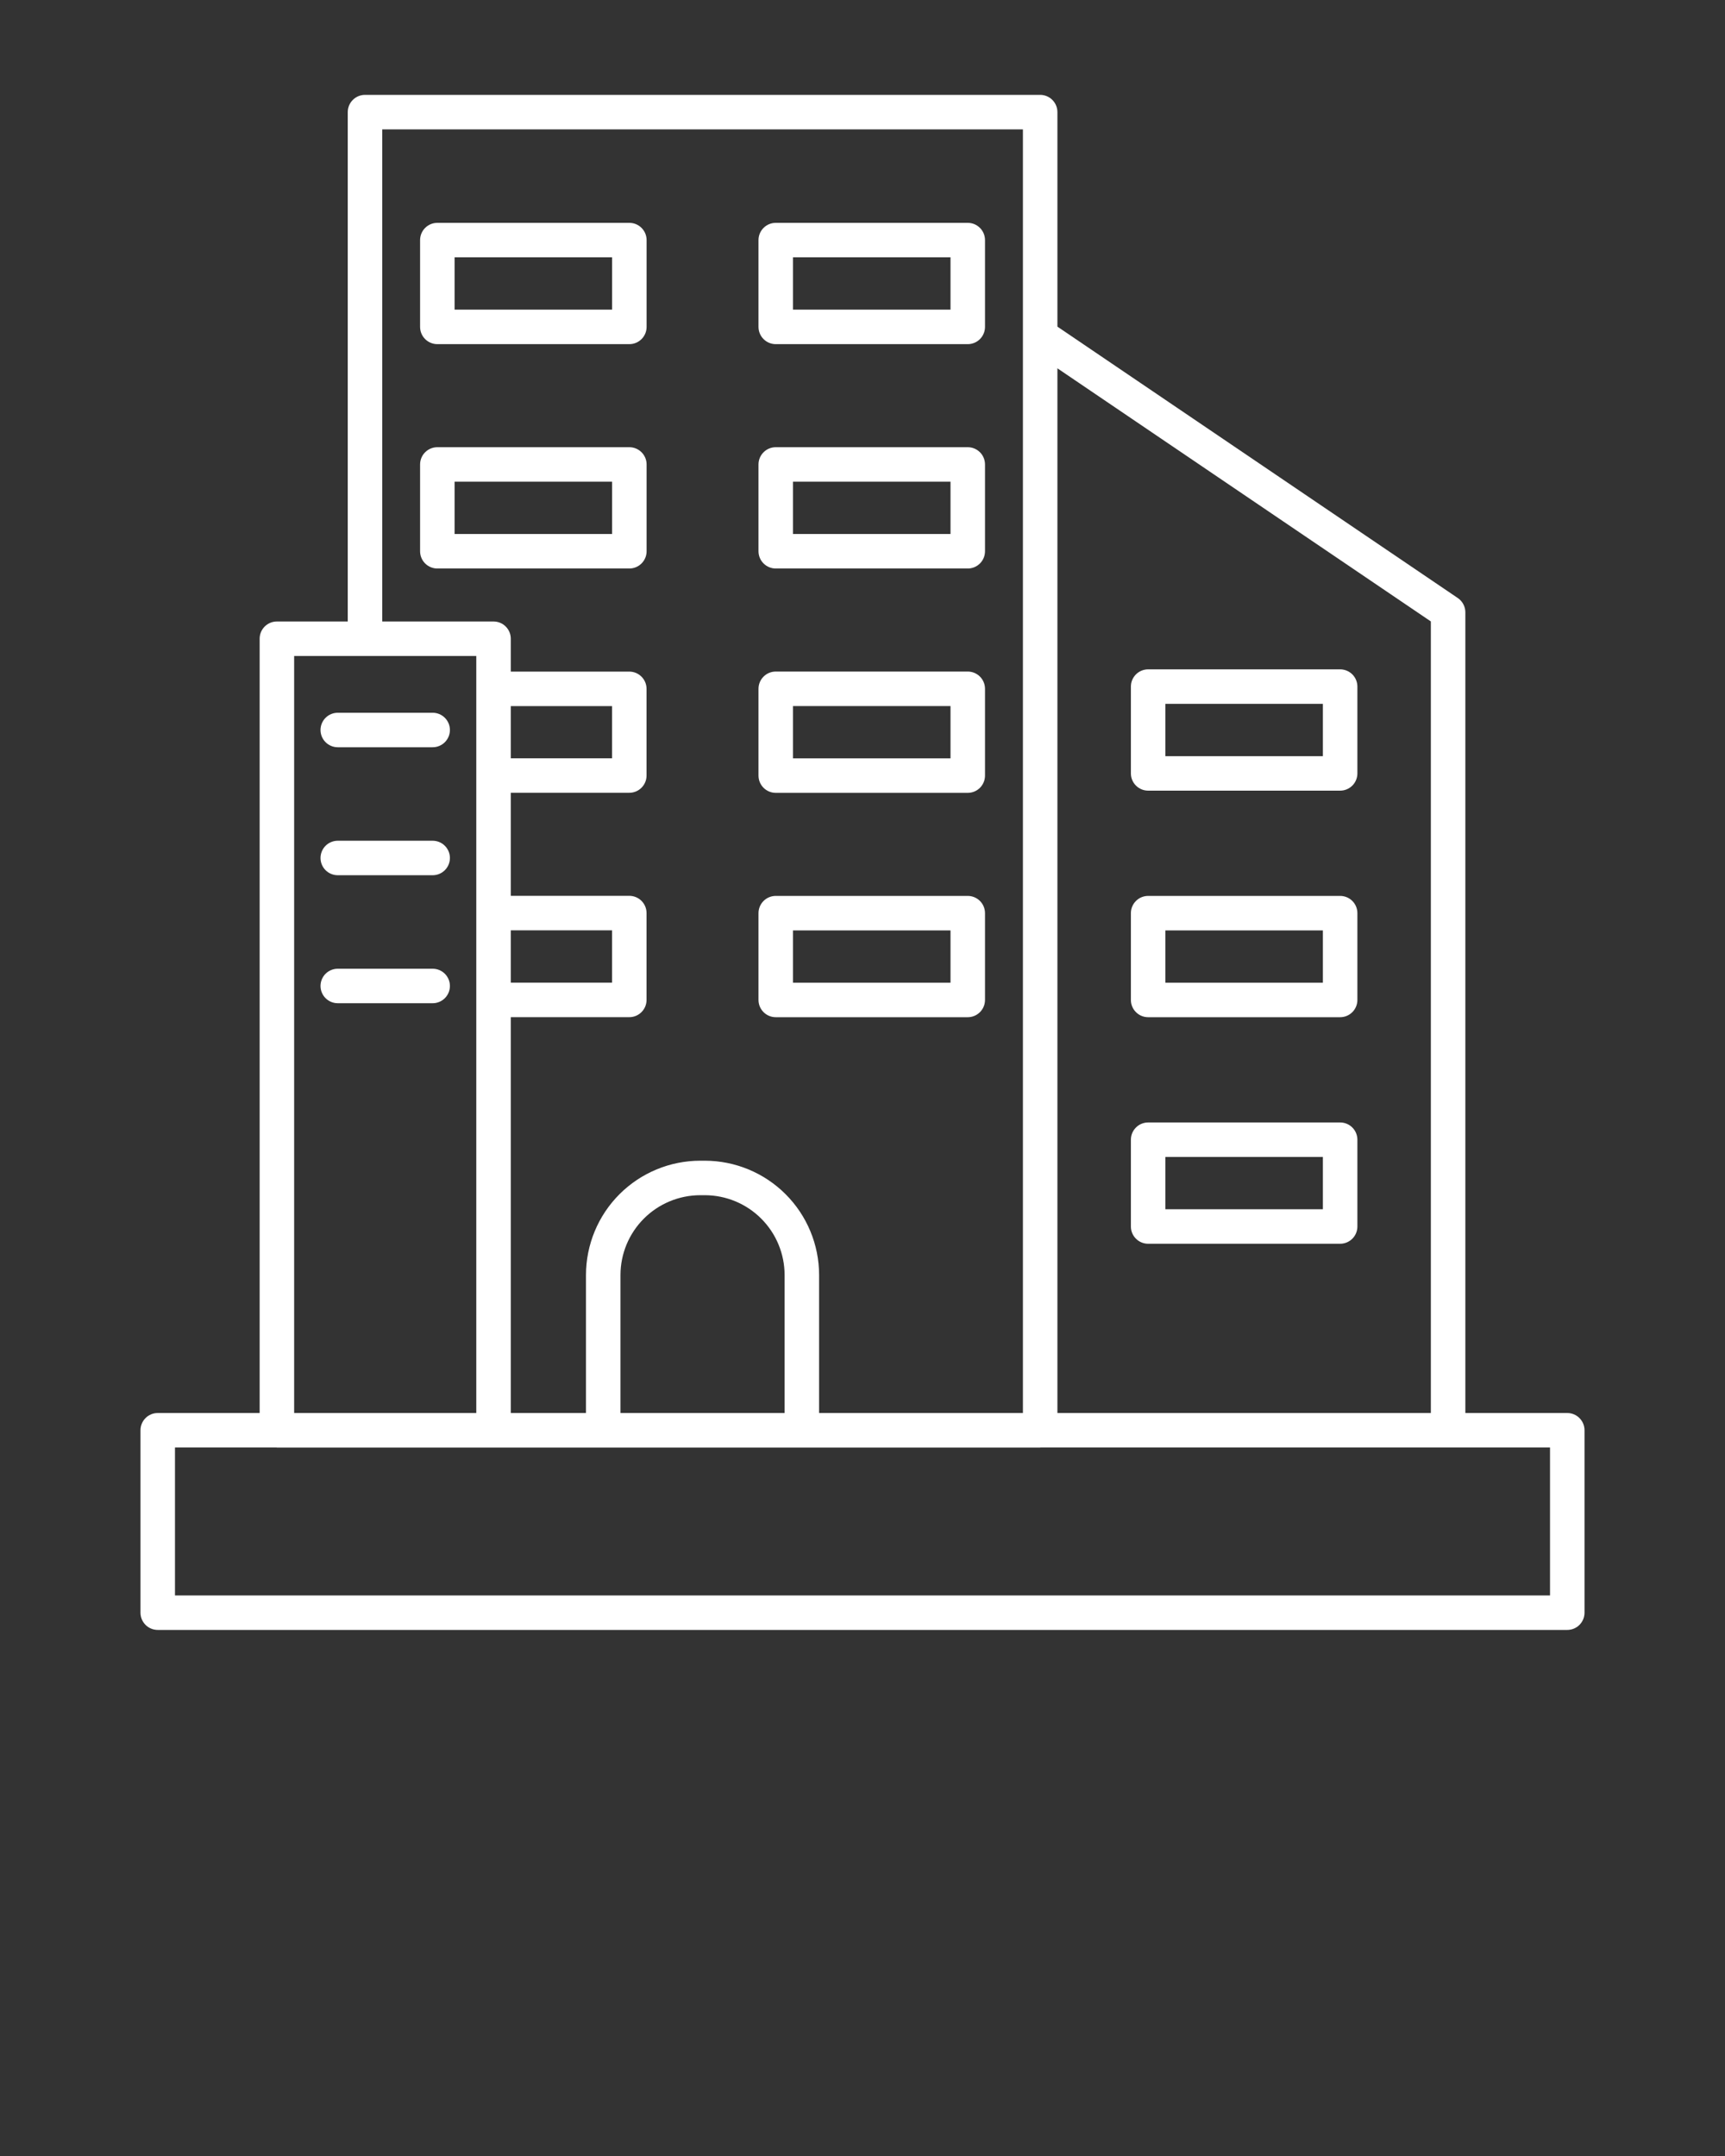
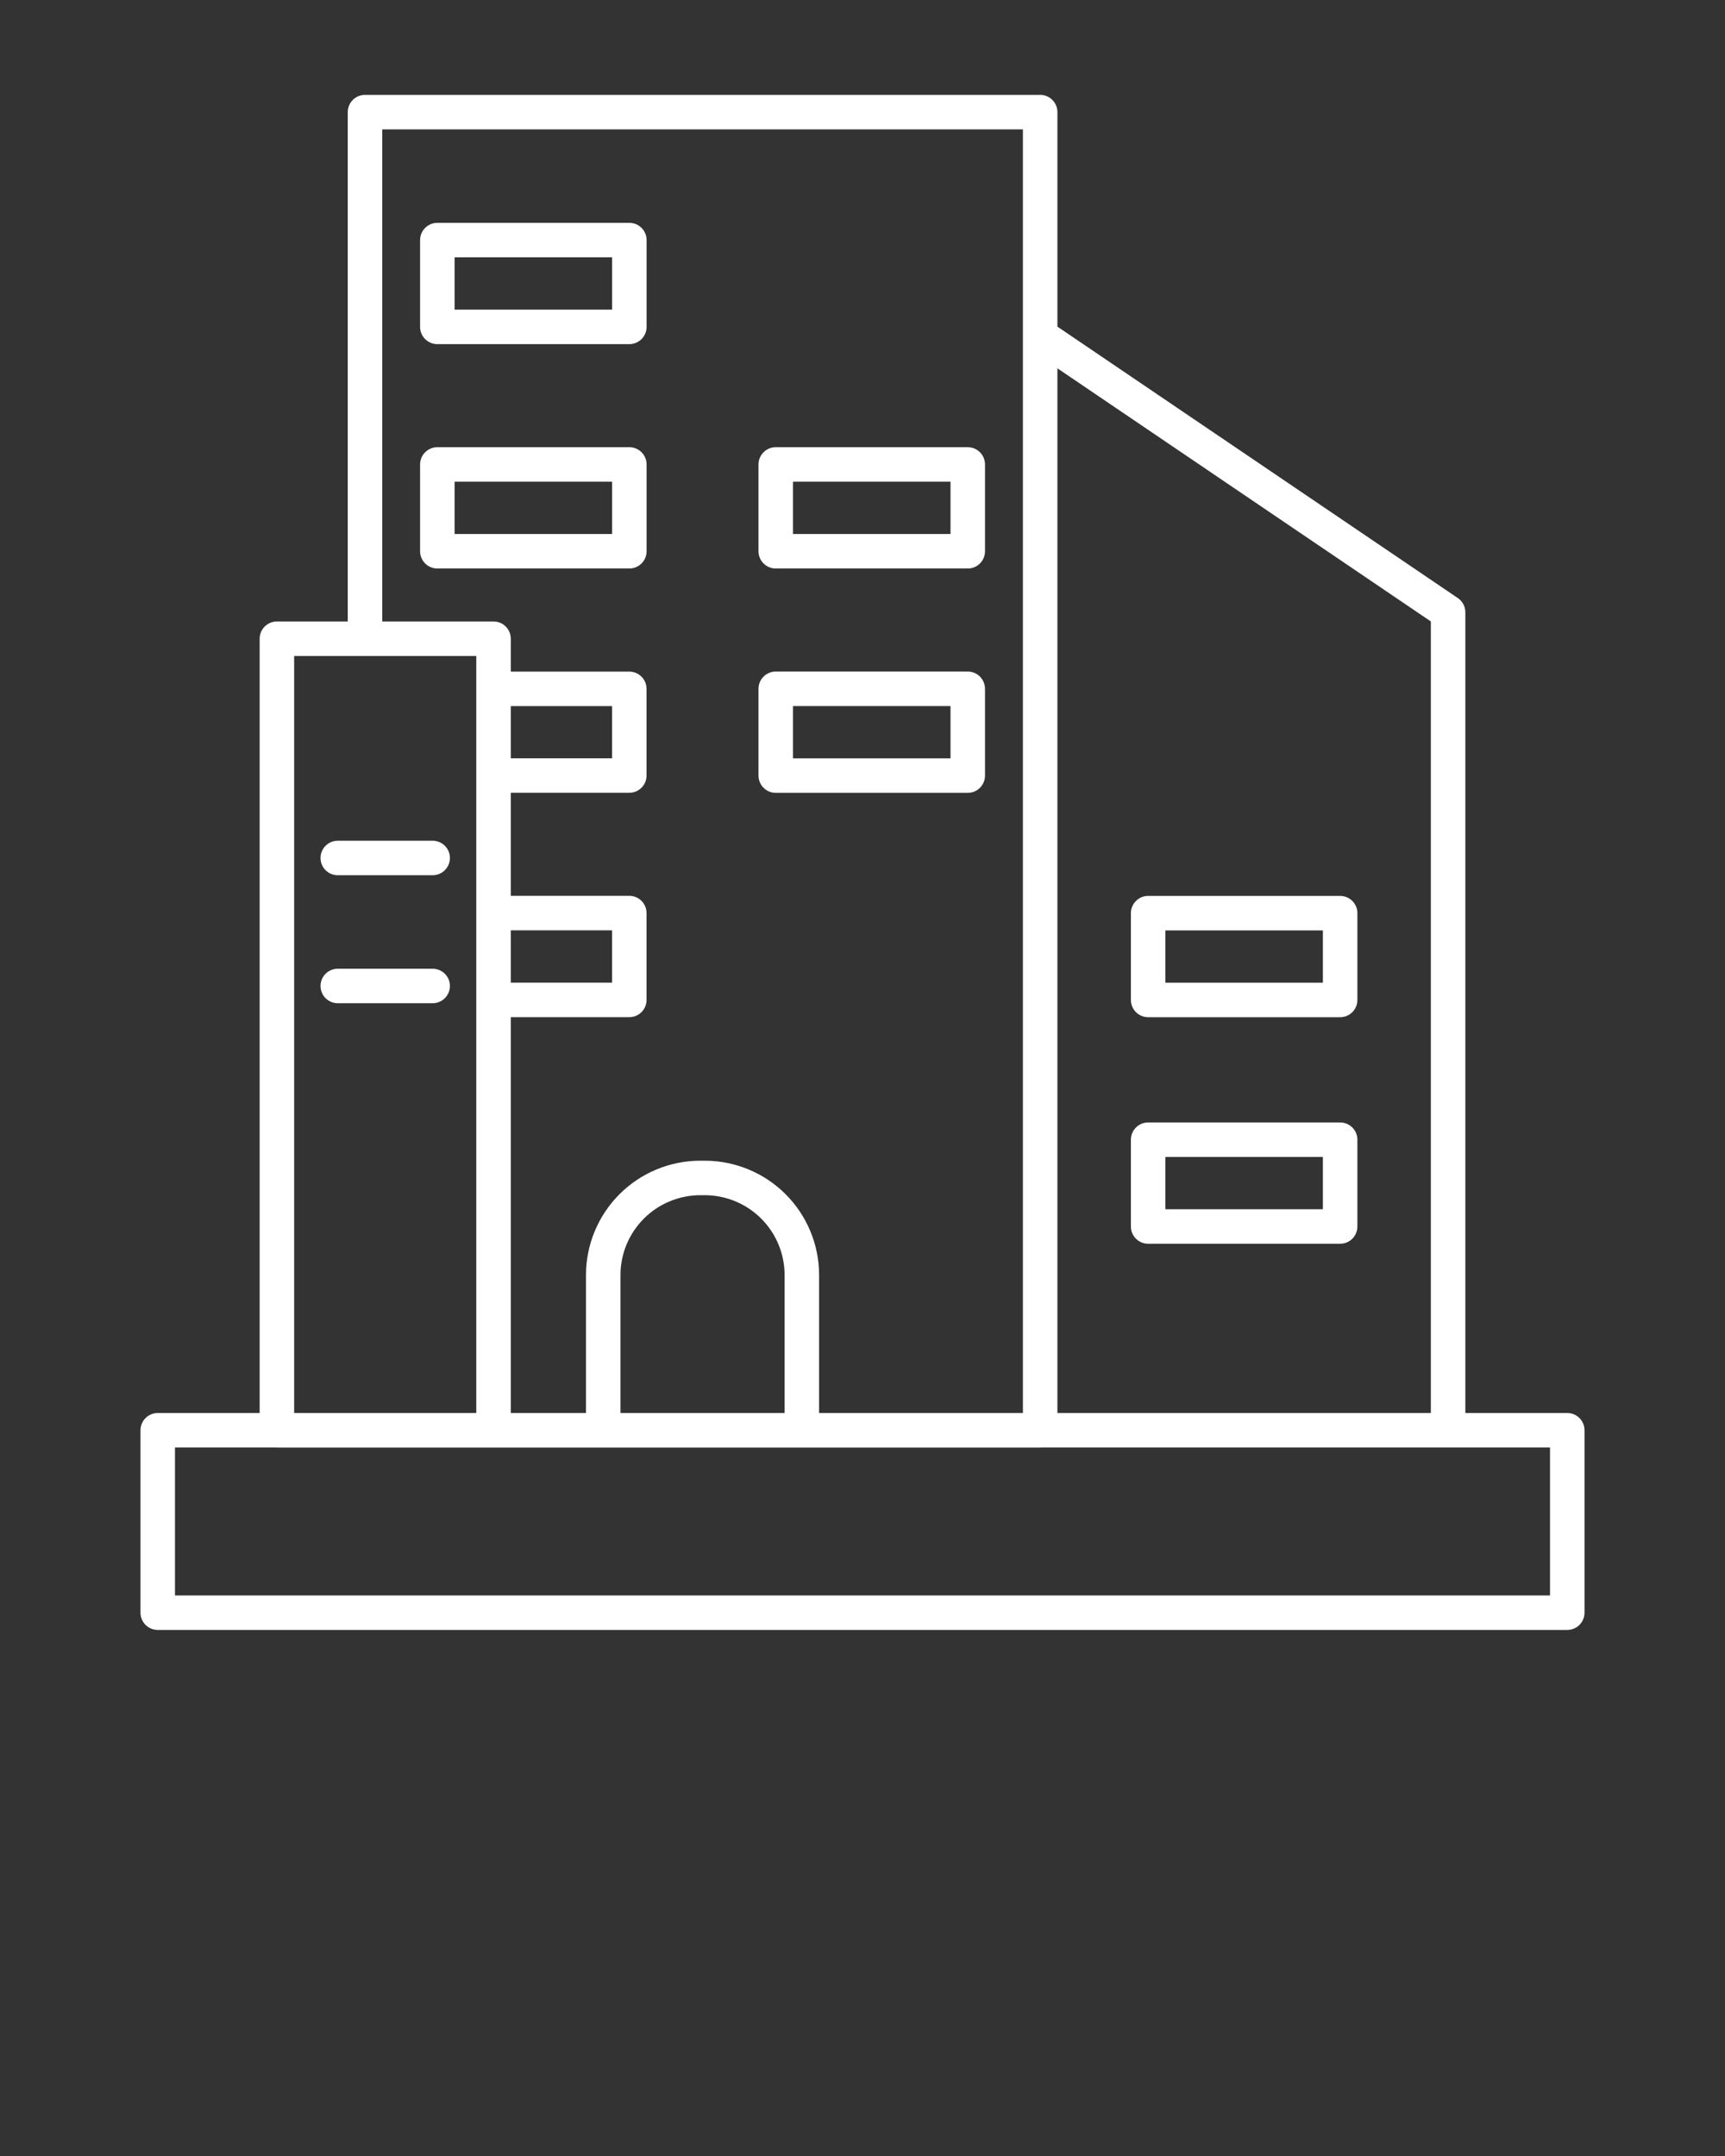
<svg xmlns="http://www.w3.org/2000/svg" width="100" height="125" viewBox="0 0 100 125" fill="none">
  <rect x="0" y="0" width="100" height="125" fill="#333333" stroke="none" />
  <path d="M9.144 94.5H90.856C91.121 94.5 91.376 94.395 91.563 94.207C91.751 94.02 91.856 93.765 91.856 93.5V82.923C91.856 82.658 91.751 82.404 91.563 82.216C91.376 82.029 91.121 81.923 90.856 81.923H84.948V35.5C84.948 35.337 84.908 35.176 84.831 35.032C84.755 34.887 84.644 34.764 84.509 34.672L61.299 18.938V6.5C61.299 6.235 61.194 5.98 61.006 5.793C60.819 5.605 60.565 5.5 60.299 5.5H21.16C20.894 5.5 20.64 5.605 20.453 5.793C20.265 5.98 20.16 6.235 20.16 6.5V36.032H16.052C15.787 36.032 15.532 36.137 15.345 36.325C15.157 36.512 15.052 36.767 15.052 37.032V81.923H9.144C8.879 81.923 8.624 82.029 8.437 82.216C8.249 82.404 8.144 82.658 8.144 82.923V93.5C8.144 93.765 8.249 94.02 8.437 94.207C8.624 94.395 8.879 94.5 9.144 94.5ZM82.948 36.03V81.923H61.299V21.354L82.948 36.03ZM22.16 7.5H59.299V81.923H47.484V73.92C47.482 72.164 46.784 70.48 45.542 69.238C44.3 67.996 42.616 67.297 40.859 67.295H40.595C38.838 67.297 37.154 67.996 35.912 69.238C34.67 70.48 33.972 72.164 33.97 73.92V81.923H29.611V58.973H36.481C36.747 58.973 37.001 58.868 37.188 58.68C37.376 58.493 37.481 58.238 37.481 57.973V52.938C37.481 52.672 37.376 52.418 37.188 52.23C37.001 52.043 36.747 51.938 36.481 51.938H29.611V45.964H36.481C36.747 45.964 37.001 45.859 37.188 45.671C37.376 45.484 37.481 45.23 37.481 44.964V39.938C37.481 39.673 37.376 39.419 37.188 39.231C37.001 39.044 36.747 38.938 36.481 38.938H29.611V37.032C29.611 36.767 29.506 36.512 29.318 36.325C29.13 36.137 28.876 36.032 28.611 36.032H22.16V7.5ZM29.611 40.938H35.481V43.964H29.611V40.938ZM29.611 53.938H35.481V56.973H29.611V53.938ZM45.484 81.923H35.97V73.92C35.971 72.694 36.459 71.519 37.326 70.652C38.193 69.784 39.368 69.297 40.595 69.295H40.859C42.086 69.297 43.261 69.784 44.128 70.652C44.995 71.519 45.483 72.694 45.484 73.92V81.923ZM17.052 38.032H27.611V81.923H17.052V38.032ZM10.144 83.923H16.035C16.041 83.924 16.046 83.927 16.052 83.927H60.299C60.305 83.927 60.31 83.924 60.316 83.923H89.856V92.5H10.144V83.923Z" fill="white" />
-   <path d="M19.581 43.324H25.082C25.347 43.324 25.602 43.218 25.789 43.031C25.977 42.843 26.082 42.589 26.082 42.324C26.082 42.059 25.977 41.804 25.789 41.617C25.602 41.429 25.347 41.324 25.082 41.324H19.581C19.315 41.324 19.061 41.429 18.873 41.617C18.686 41.804 18.581 42.059 18.581 42.324C18.581 42.589 18.686 42.843 18.873 43.031C19.061 43.218 19.315 43.324 19.581 43.324Z" fill="white" />
  <path d="M25.082 48.744H19.581C19.315 48.744 19.061 48.849 18.873 49.037C18.686 49.225 18.581 49.479 18.581 49.744C18.581 50.009 18.686 50.264 18.873 50.451C19.061 50.639 19.315 50.744 19.581 50.744H25.082C25.347 50.744 25.602 50.639 25.789 50.451C25.977 50.264 26.082 50.009 26.082 49.744C26.082 49.479 25.977 49.225 25.789 49.037C25.602 48.849 25.347 48.744 25.082 48.744Z" fill="white" />
  <path d="M25.082 56.165H19.581C19.315 56.165 19.061 56.27 18.873 56.457C18.686 56.645 18.581 56.899 18.581 57.165C18.581 57.43 18.686 57.684 18.873 57.872C19.061 58.059 19.315 58.165 19.581 58.165H25.082C25.347 58.165 25.602 58.059 25.789 57.872C25.977 57.684 26.082 57.43 26.082 57.165C26.082 56.899 25.977 56.645 25.789 56.457C25.602 56.27 25.347 56.165 25.082 56.165Z" fill="white" />
  <path d="M25.353 19.953H36.484C36.749 19.953 37.004 19.848 37.191 19.66C37.379 19.473 37.484 19.218 37.484 18.953V13.92C37.484 13.655 37.379 13.401 37.191 13.213C37.004 13.026 36.749 12.92 36.484 12.92H25.353C25.088 12.92 24.834 13.026 24.646 13.213C24.458 13.401 24.353 13.655 24.353 13.92V18.953C24.353 19.218 24.458 19.473 24.646 19.66C24.834 19.848 25.088 19.953 25.353 19.953ZM26.353 14.92H35.484V17.953H26.353V14.92Z" fill="white" />
-   <path d="M44.971 19.953H56.102C56.367 19.953 56.621 19.848 56.809 19.66C56.996 19.473 57.102 19.218 57.102 18.953V13.92C57.102 13.655 56.996 13.401 56.809 13.213C56.621 13.026 56.367 12.92 56.102 12.92H44.971C44.706 12.92 44.451 13.026 44.264 13.213C44.076 13.401 43.971 13.655 43.971 13.92V18.953C43.971 19.218 44.076 19.473 44.264 19.66C44.451 19.848 44.706 19.953 44.971 19.953ZM45.971 14.92H55.102V17.953H45.971V14.92Z" fill="white" />
  <path d="M37.484 31.96V26.928C37.484 26.663 37.379 26.408 37.191 26.221C37.004 26.033 36.749 25.928 36.484 25.928H25.353C25.088 25.928 24.834 26.033 24.646 26.221C24.458 26.408 24.353 26.663 24.353 26.928V31.96C24.353 32.226 24.458 32.48 24.646 32.668C24.834 32.855 25.088 32.961 25.353 32.961H36.484C36.749 32.96 37.004 32.855 37.191 32.667C37.379 32.48 37.484 32.226 37.484 31.96ZM35.484 30.96H26.353V27.928H35.484L35.484 30.96Z" fill="white" />
  <path d="M44.971 32.961H56.102C56.367 32.961 56.621 32.855 56.809 32.668C56.996 32.48 57.102 32.226 57.102 31.96V26.928C57.102 26.663 56.996 26.408 56.809 26.221C56.621 26.033 56.367 25.928 56.102 25.928H44.971C44.706 25.928 44.451 26.033 44.264 26.221C44.076 26.408 43.971 26.663 43.971 26.928V31.96C43.971 32.226 44.076 32.48 44.264 32.667C44.451 32.855 44.706 32.96 44.971 32.961ZM45.971 27.928H55.102V30.96H45.971V27.928Z" fill="white" />
-   <path d="M66.559 45.84H77.689C77.955 45.84 78.209 45.734 78.397 45.547C78.584 45.359 78.689 45.105 78.689 44.84V39.807C78.689 39.542 78.584 39.288 78.397 39.1C78.209 38.913 77.955 38.807 77.689 38.807H66.559C66.293 38.807 66.039 38.913 65.852 39.1C65.664 39.288 65.559 39.542 65.559 39.807V44.84C65.559 45.105 65.664 45.359 65.852 45.547C66.039 45.734 66.293 45.84 66.559 45.84ZM67.559 40.807H76.689V43.84H67.559V40.807Z" fill="white" />
  <path d="M66.559 58.975H77.689C77.955 58.975 78.209 58.87 78.397 58.682C78.584 58.495 78.689 58.24 78.689 57.975V52.943C78.689 52.678 78.584 52.423 78.397 52.236C78.209 52.048 77.955 51.943 77.689 51.943H66.559C66.293 51.943 66.039 52.048 65.852 52.236C65.664 52.423 65.559 52.678 65.559 52.943V57.975C65.559 58.24 65.664 58.495 65.852 58.682C66.039 58.87 66.293 58.975 66.559 58.975ZM67.559 53.943H76.689V56.975H67.559V53.943Z" fill="white" />
  <path d="M66.559 72.11H77.689C77.955 72.11 78.209 72.005 78.397 71.817C78.584 71.63 78.689 71.376 78.689 71.11V66.078C78.689 65.813 78.584 65.559 78.397 65.371C78.209 65.183 77.955 65.078 77.689 65.078H66.559C66.293 65.078 66.039 65.183 65.852 65.371C65.664 65.559 65.559 65.813 65.559 66.078V71.11C65.559 71.376 65.664 71.63 65.852 71.817C66.039 72.005 66.293 72.11 66.559 72.11ZM67.559 67.078H76.689V70.11H67.559V67.078Z" fill="white" />
  <path d="M44.971 45.968H56.102C56.367 45.968 56.621 45.862 56.809 45.675C56.996 45.487 57.102 45.233 57.102 44.968V39.935C57.102 39.67 56.996 39.416 56.809 39.228C56.621 39.04 56.367 38.935 56.102 38.935H44.971C44.706 38.935 44.451 39.04 44.264 39.228C44.076 39.416 43.971 39.67 43.971 39.935V44.968C43.971 45.233 44.076 45.487 44.264 45.675C44.451 45.862 44.706 45.968 44.971 45.968ZM45.971 40.935H55.102V43.968H45.971V40.935Z" fill="white" />
-   <path d="M44.971 58.975H56.102C56.367 58.975 56.621 58.87 56.809 58.682C56.996 58.495 57.102 58.24 57.102 57.975V52.943C57.102 52.678 56.996 52.423 56.809 52.236C56.621 52.048 56.367 51.943 56.102 51.943H44.971C44.706 51.943 44.451 52.048 44.264 52.236C44.076 52.423 43.971 52.678 43.971 52.943V57.975C43.971 58.24 44.076 58.495 44.264 58.682C44.451 58.87 44.706 58.975 44.971 58.975ZM45.971 53.943H55.102V56.975H45.971V53.943Z" fill="white" />
</svg>